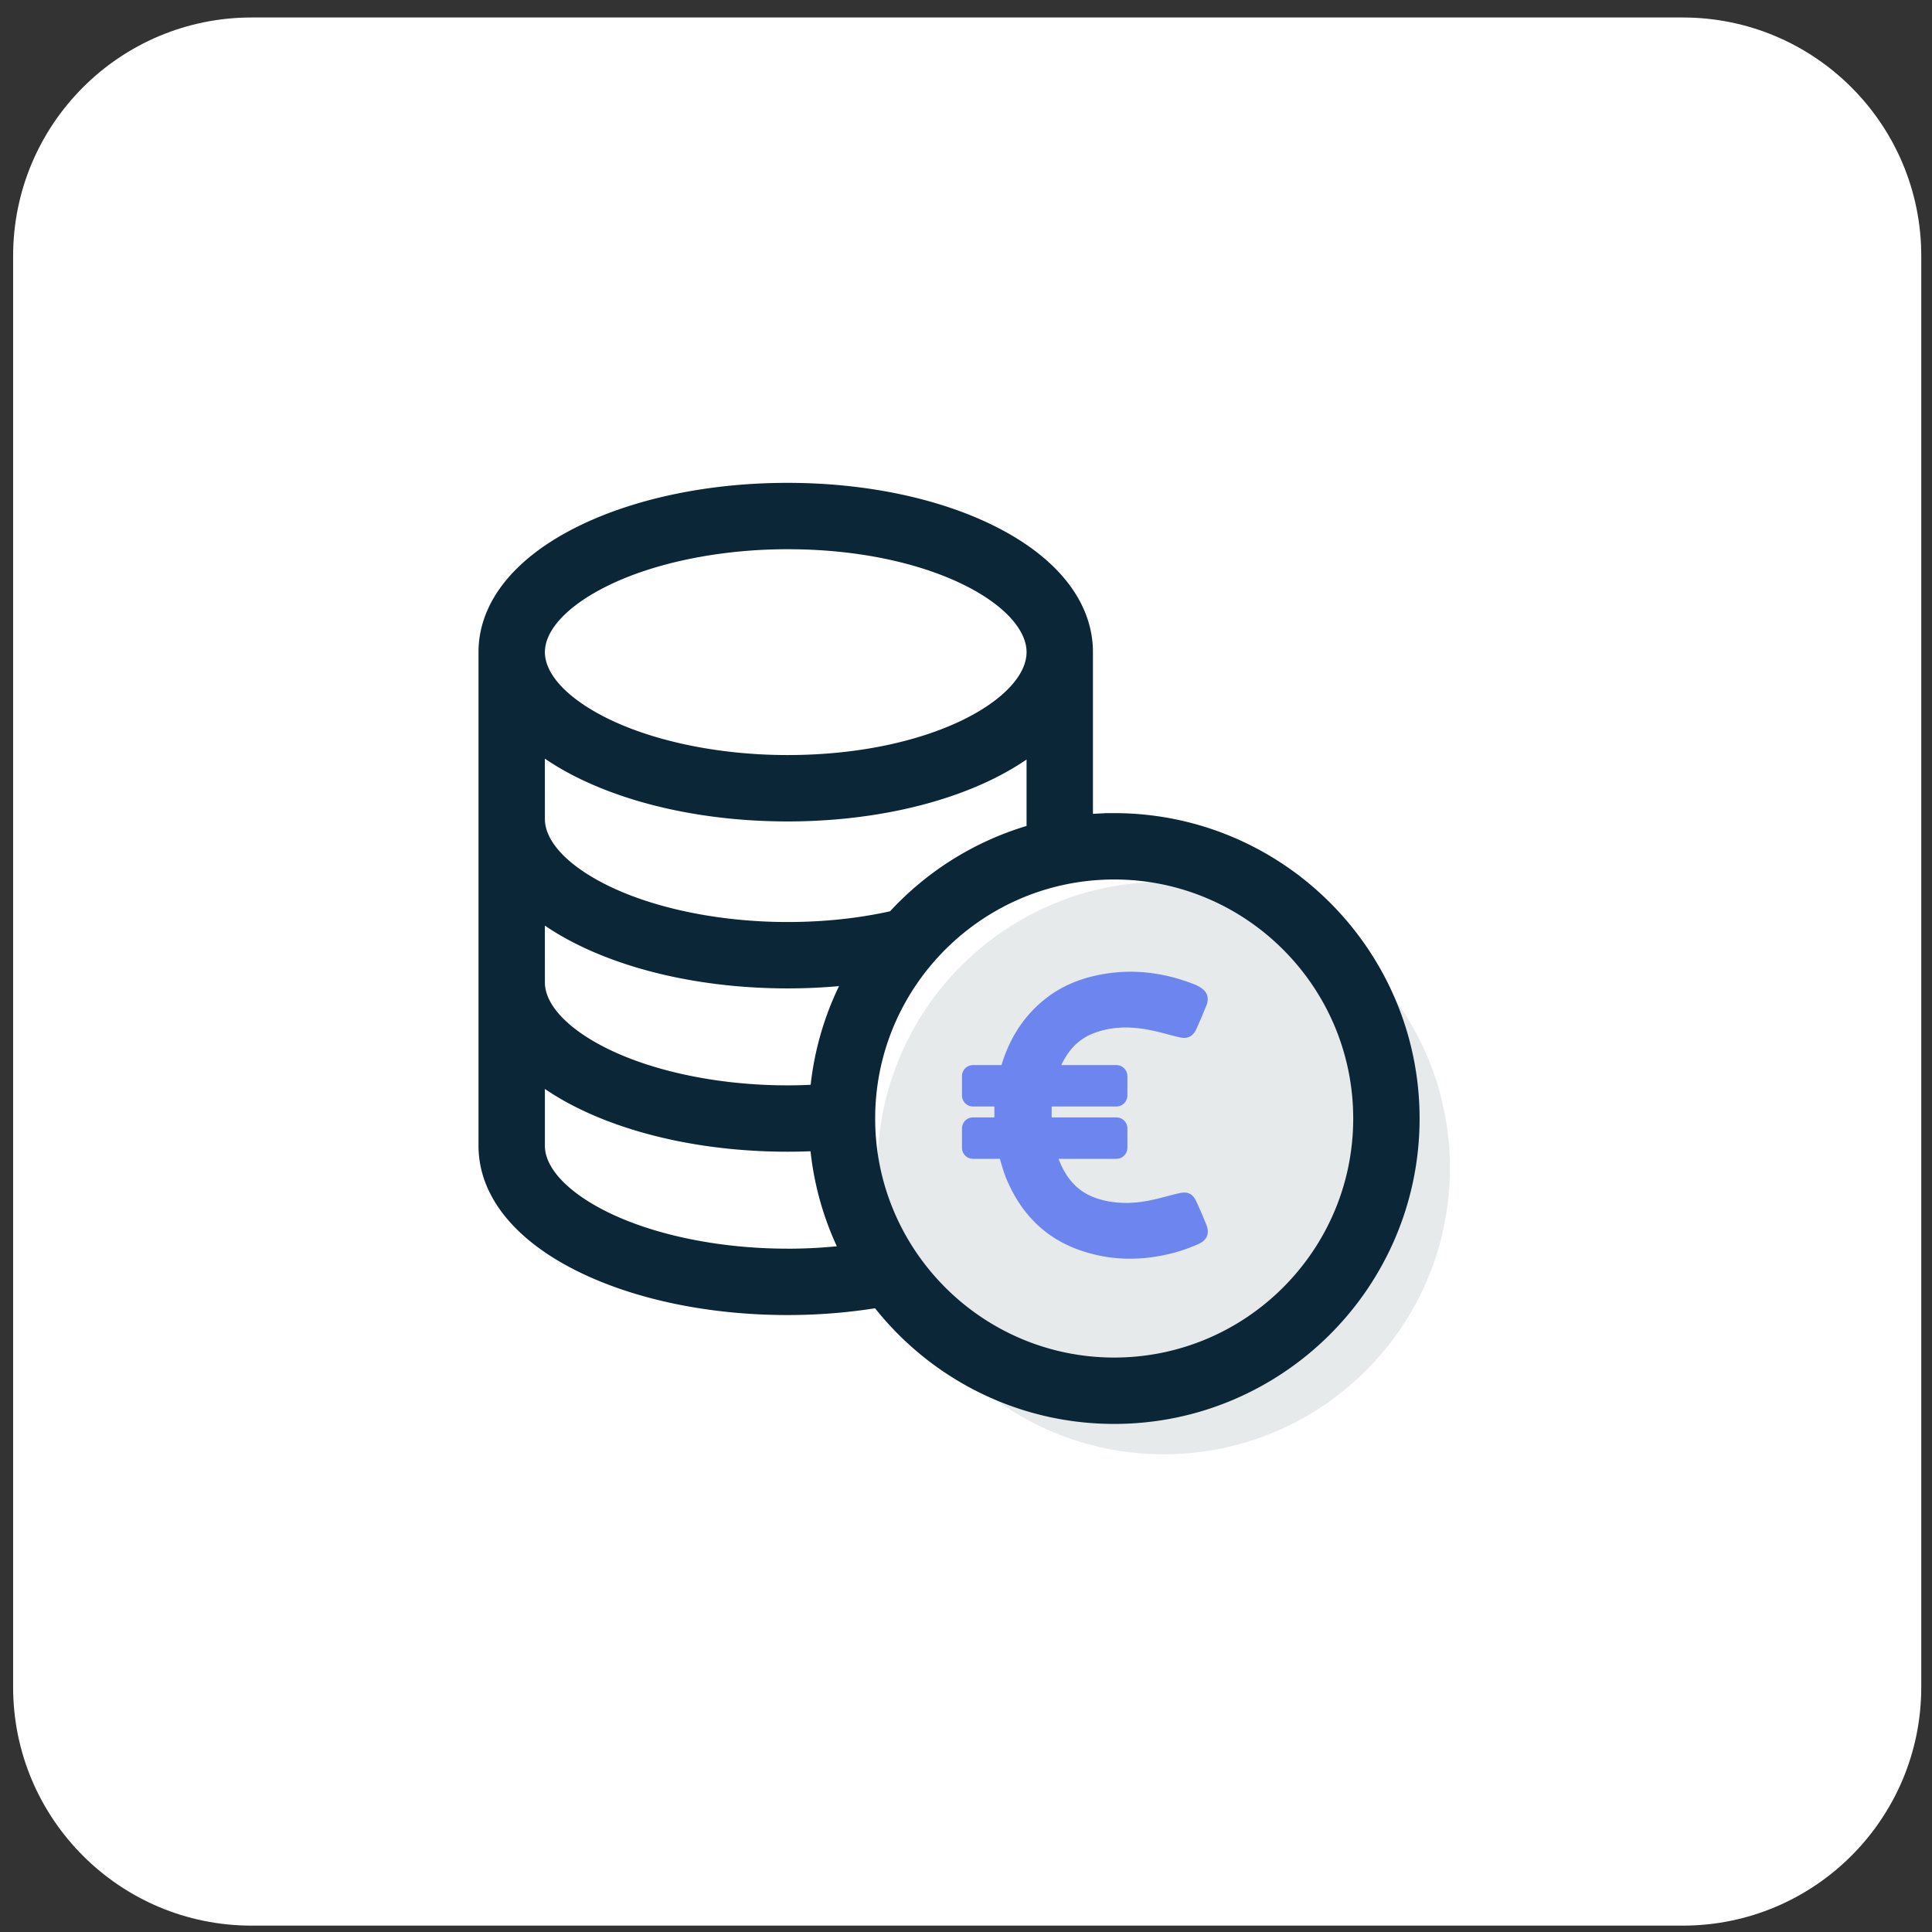
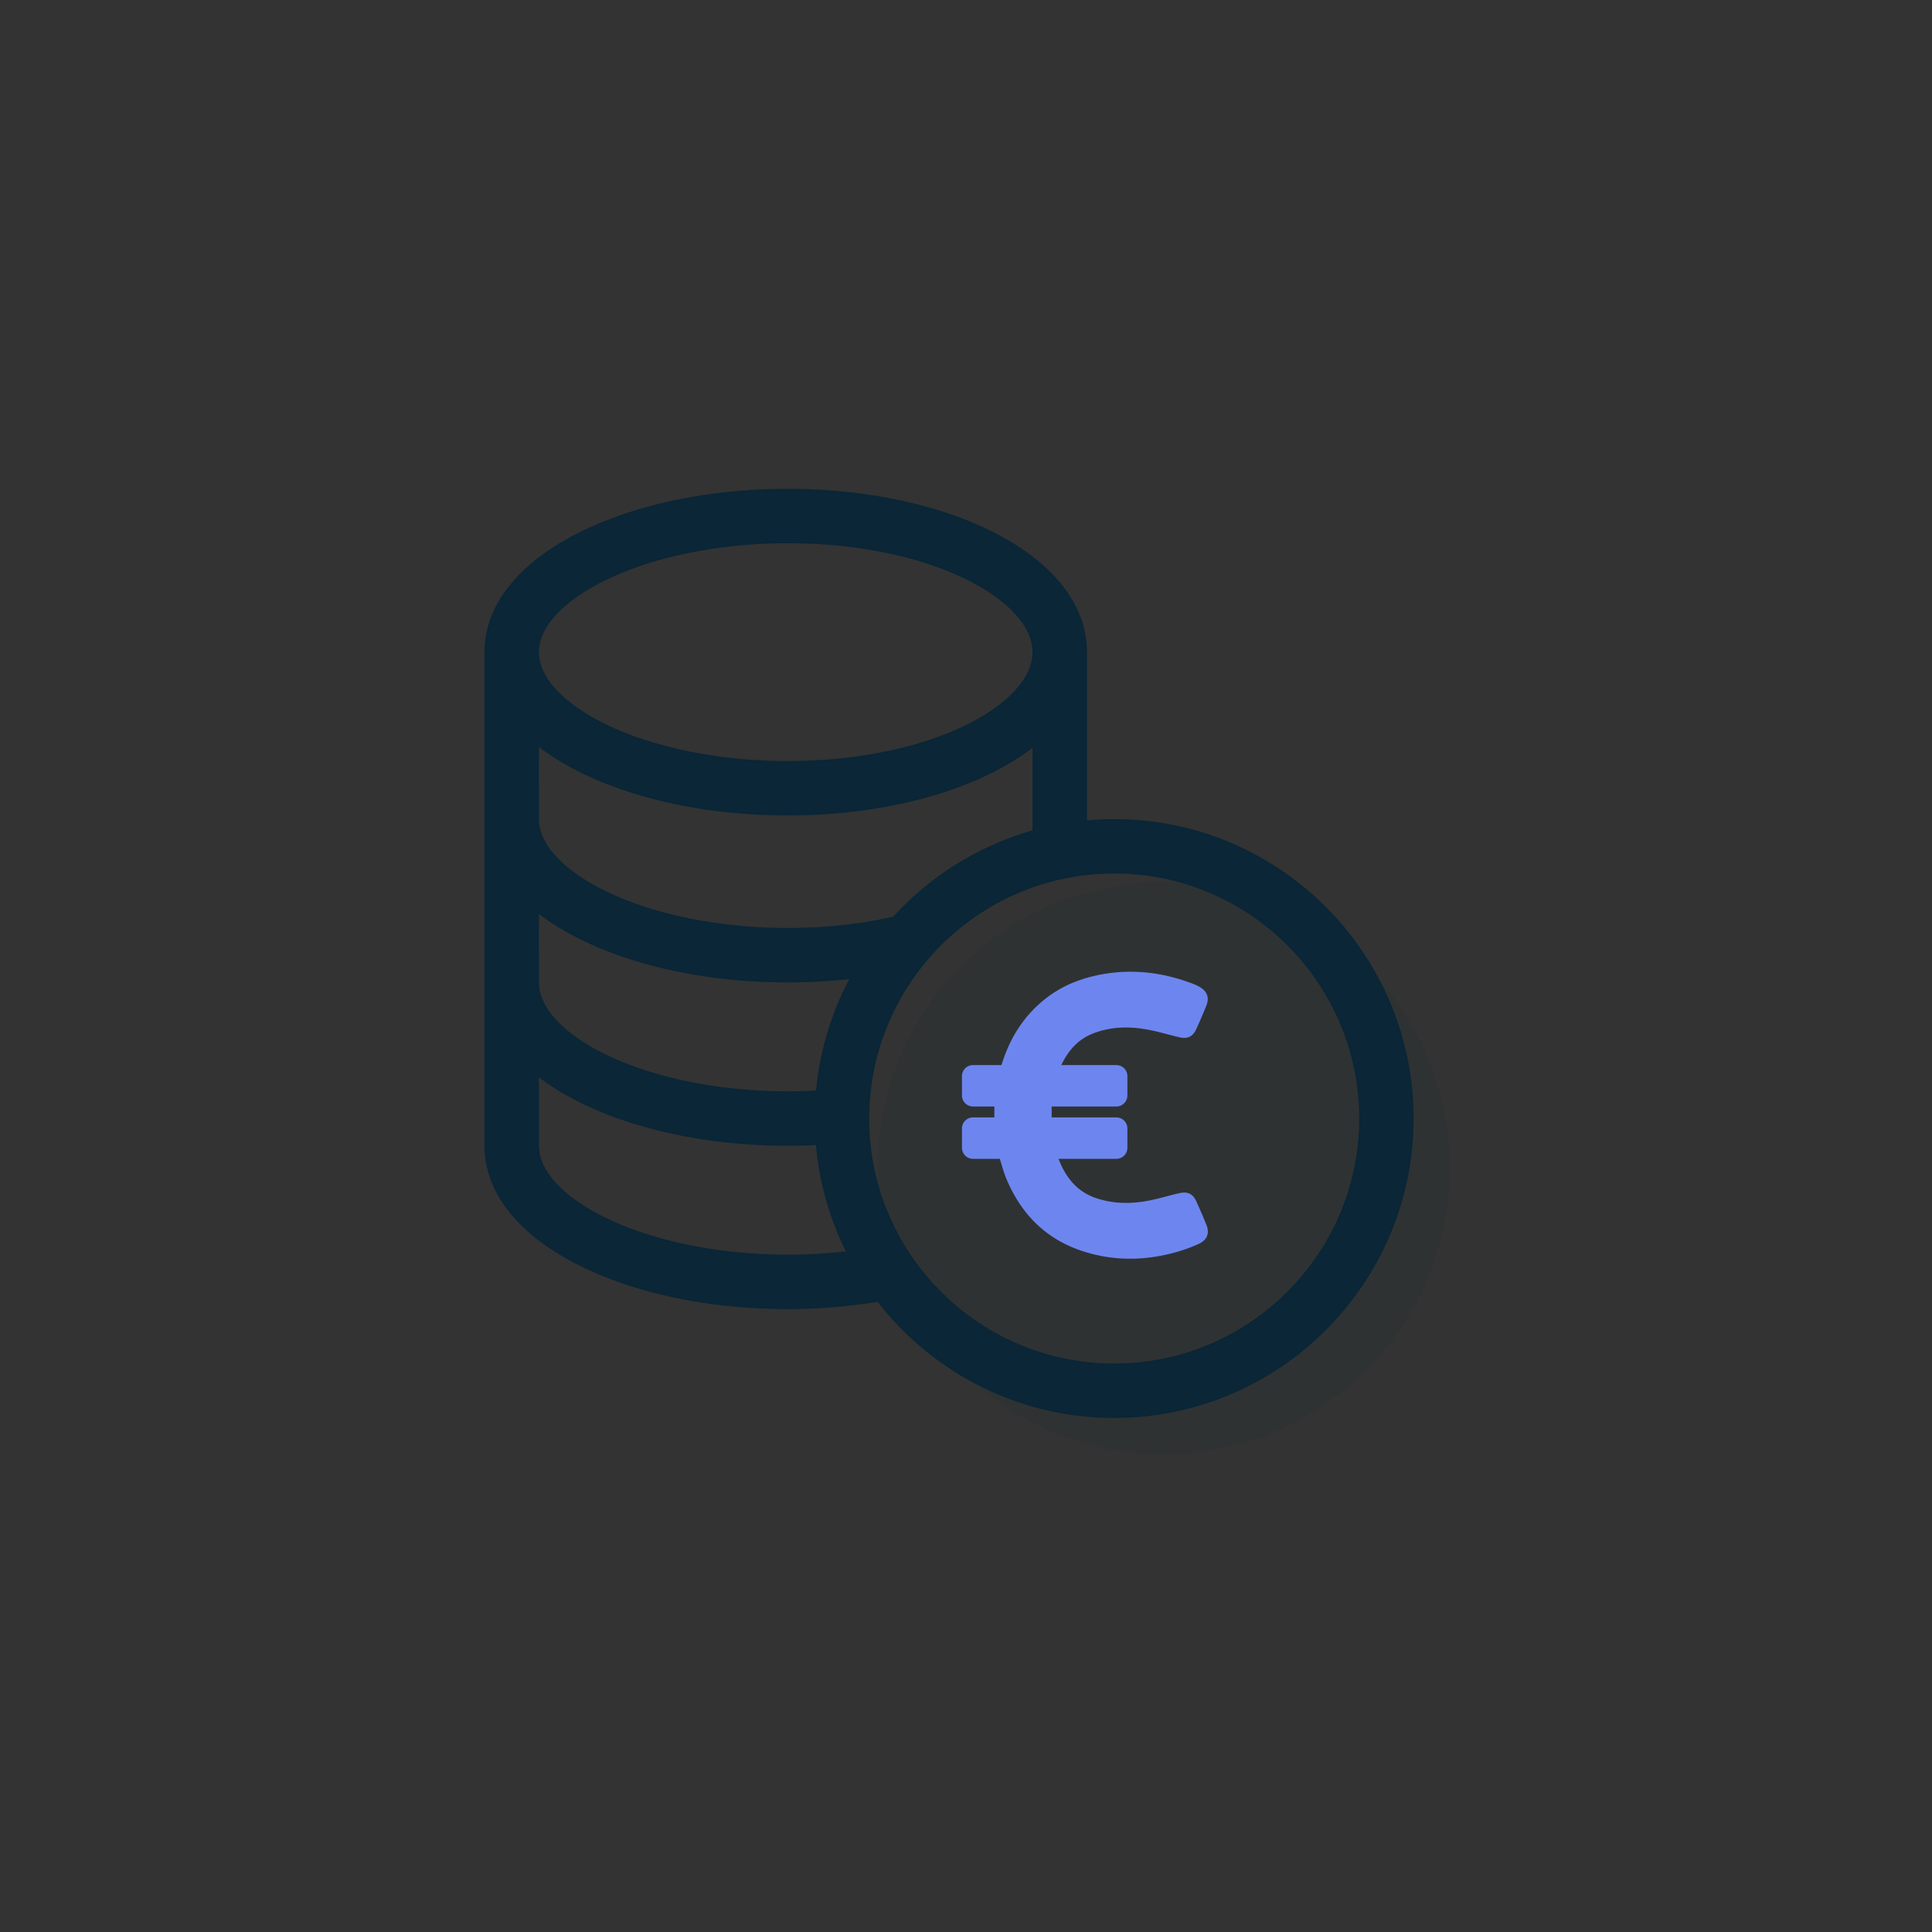
<svg xmlns="http://www.w3.org/2000/svg" width="81" height="81" viewBox="0 0 81 81">
  <rect x="0" y="0" width="81" height="81" fill="#333333" stroke="none" />
  <g>
    <g>
      <g>
-         <path fill="#fff" d="M10.55.733h60c5.523 0 10 4.477 10 10v60c0 5.523-4.477 10-10 10h-60c-5.523 0-10-4.477-10-10v-60c0-5.523 4.477-10 10-10z" />
-       </g>
+         </g>
      <g>
        <g opacity=".1">
          <path fill="#0a2637" d="M36.788 48.972c0-6.627 5.373-12 12-12 6.628 0 12 5.373 12 12 0 6.628-5.372 12-12 12-6.627 0-12-5.372-12-12z" />
        </g>
        <g>
          <path fill="#0a2637" d="M46.713 57.166c-5.664 0-10.271-4.608-10.271-10.271 0-5.664 4.607-10.272 10.271-10.272 5.664 0 10.271 4.608 10.271 10.272 0 5.663-4.607 10.271-10.271 10.271zm-13.695-4.565c-2.845 0-5.631-.566-7.643-1.554-1.767-.868-2.78-1.965-2.78-3.01v-2.872c.51.39 1.103.754 1.774 1.083 2.349 1.153 5.42 1.788 8.649 1.788.398 0 .796-.01 1.19-.03.14 1.588.577 3.092 1.255 4.456-.796.092-1.613.14-2.445.14zM22.594 38.318c.512.39 1.104.753 1.775 1.082 2.349 1.153 5.42 1.789 8.649 1.789.88 0 1.745-.048 2.588-.14a12.458 12.458 0 0 0-1.392 4.67c-.396.023-.796.035-1.196.035-2.845 0-5.631-.567-7.643-1.555-1.767-.867-2.78-1.965-2.78-3.01zm0-7c.512.39 1.104.754 1.775 1.083 2.349 1.153 5.42 1.788 8.649 1.788 3.222 0 6.27-.637 8.58-1.792.636-.318 1.201-.668 1.691-1.044v3.462a12.574 12.574 0 0 0-5.841 3.618c-1.39.314-2.88.473-4.43.473-2.845 0-5.631-.567-7.643-1.555-1.767-.867-2.78-1.964-2.78-3.01zm2.78-6.987c2.013-.988 4.799-1.555 7.644-1.555 6.053 0 10.271 2.406 10.271 4.565 0 2.16-4.218 4.565-10.271 4.565-2.845 0-5.631-.566-7.643-1.554-1.767-.868-2.78-1.965-2.78-3.01 0-1.046 1.013-2.144 2.78-3.011zm21.339 10.01c-.385 0-.765.018-1.141.052v-7.052c0-1.979-1.412-3.774-3.974-5.055-2.31-1.156-5.358-1.792-8.58-1.792-3.229 0-6.3.635-8.65 1.788-2.615 1.284-4.056 3.081-4.056 5.06v20.694c0 1.978 1.44 3.775 4.057 5.06 2.349 1.153 5.42 1.788 8.649 1.788 1.294 0 2.56-.104 3.775-.305 2.298 2.96 5.89 4.87 9.92 4.87 6.922 0 12.554-5.632 12.554-12.554 0-6.922-5.632-12.554-12.554-12.554z" />
-           <path fill="none" stroke="#0a2637" stroke-miterlimit="20" stroke-width=".5" d="M46.713 57.166c-5.664 0-10.271-4.608-10.271-10.271 0-5.664 4.607-10.272 10.271-10.272 5.664 0 10.271 4.608 10.271 10.272 0 5.663-4.607 10.271-10.271 10.271zm-13.695-4.565c-2.845 0-5.631-.566-7.643-1.554-1.767-.868-2.78-1.965-2.78-3.01v-2.872c.51.39 1.103.754 1.774 1.083 2.349 1.153 5.42 1.788 8.649 1.788.398 0 .796-.01 1.19-.03.14 1.588.577 3.092 1.255 4.456-.796.092-1.613.14-2.445.14zM22.594 38.318c.512.39 1.104.753 1.775 1.082 2.349 1.153 5.42 1.789 8.649 1.789.88 0 1.745-.048 2.588-.14a12.458 12.458 0 0 0-1.392 4.67c-.396.023-.796.035-1.196.035-2.845 0-5.631-.567-7.643-1.555-1.767-.867-2.78-1.965-2.78-3.01zm0-7c.512.39 1.104.754 1.775 1.083 2.349 1.153 5.42 1.788 8.649 1.788 3.222 0 6.27-.637 8.58-1.792.636-.318 1.201-.668 1.691-1.044v3.462a12.574 12.574 0 0 0-5.841 3.618c-1.39.314-2.88.473-4.43.473-2.845 0-5.631-.567-7.643-1.555-1.767-.867-2.78-1.964-2.78-3.01zm2.78-6.987c2.013-.988 4.799-1.555 7.644-1.555 6.053 0 10.271 2.406 10.271 4.565 0 2.16-4.218 4.565-10.271 4.565-2.845 0-5.631-.566-7.643-1.554-1.767-.868-2.78-1.965-2.78-3.01 0-1.046 1.013-2.144 2.78-3.011zm21.339 10.01c-.385 0-.765.018-1.141.052v-7.052c0-1.979-1.412-3.774-3.974-5.055-2.31-1.156-5.358-1.792-8.58-1.792-3.229 0-6.3.635-8.65 1.788-2.615 1.284-4.056 3.081-4.056 5.06v20.694c0 1.978 1.44 3.775 4.057 5.06 2.349 1.153 5.42 1.788 8.649 1.788 1.294 0 2.56-.104 3.775-.305 2.298 2.96 5.89 4.87 9.92 4.87 6.922 0 12.554-5.632 12.554-12.554 0-6.922-5.632-12.554-12.554-12.554z" />
        </g>
        <g>
          <g>
            <path fill="#6d86ef" d="M50.485 51.388a23.905 23.905 0 0 0-.415-.968c-.13-.285-.297-.369-.61-.297-.395.09-.783.21-1.179.292-.764.16-1.53.174-2.285-.064-.946-.297-1.45-.983-1.759-1.867h2.565a.363.363 0 0 0 .364-.364v-.808a.363.363 0 0 0-.364-.364h-2.81c0-.226-.003-.442 0-.658h2.81a.363.363 0 0 0 .364-.364v-.808a.363.363 0 0 0-.364-.364h-2.457c0-.01 0-.02.005-.024.295-.671.725-1.21 1.43-1.49.82-.324 1.658-.316 2.504-.142.4.081.793.204 1.194.295.292.066.462-.02.587-.292.145-.315.278-.634.41-.956.126-.302.052-.516-.233-.683a1.52 1.52 0 0 0-.221-.106c-1.185-.462-2.406-.634-3.666-.432-.887.142-1.715.447-2.43 1.002-.902.698-1.486 1.62-1.825 2.703l-.042.125h-1.263a.363.363 0 0 0-.364.364v.808c0 .202.162.364.364.364h.995v.658h-.995a.363.363 0 0 0-.364.364v.808c0 .202.162.364.364.364h1.199c.09.295.167.594.282.877.607 1.464 1.625 2.506 3.155 3.002 1.265.41 2.54.398 3.816.047.331-.091.66-.209.975-.354.305-.14.383-.376.263-.668z" />
            <path fill="none" stroke="#6d86ef" stroke-miterlimit="20" stroke-width=".2" d="M50.485 51.388a23.905 23.905 0 0 0-.415-.968c-.13-.285-.297-.369-.61-.297-.395.09-.783.21-1.179.292-.764.16-1.53.174-2.285-.064-.946-.297-1.45-.983-1.759-1.867h2.565a.363.363 0 0 0 .364-.364v-.808a.363.363 0 0 0-.364-.364h-2.81c0-.226-.003-.442 0-.658h2.81a.363.363 0 0 0 .364-.364v-.808a.363.363 0 0 0-.364-.364h-2.457c0-.01 0-.02.005-.024.295-.671.725-1.21 1.43-1.49.82-.324 1.658-.316 2.504-.142.4.081.793.204 1.194.295.292.066.462-.02.587-.292.145-.315.278-.634.41-.956.126-.302.052-.516-.233-.683a1.52 1.52 0 0 0-.221-.106c-1.185-.462-2.406-.634-3.666-.432-.887.142-1.715.447-2.43 1.002-.902.698-1.486 1.62-1.825 2.703l-.042.125v0h-1.263a.363.363 0 0 0-.364.364v.808c0 .202.162.364.364.364h.995v.658h-.995a.363.363 0 0 0-.364.364v.808c0 .202.162.364.364.364h1.199c.09.295.167.594.282.877.607 1.464 1.625 2.506 3.155 3.002 1.265.41 2.54.398 3.816.047.331-.091.66-.209.975-.354.305-.14.383-.376.263-.668z" />
          </g>
        </g>
      </g>
    </g>
  </g>
</svg>